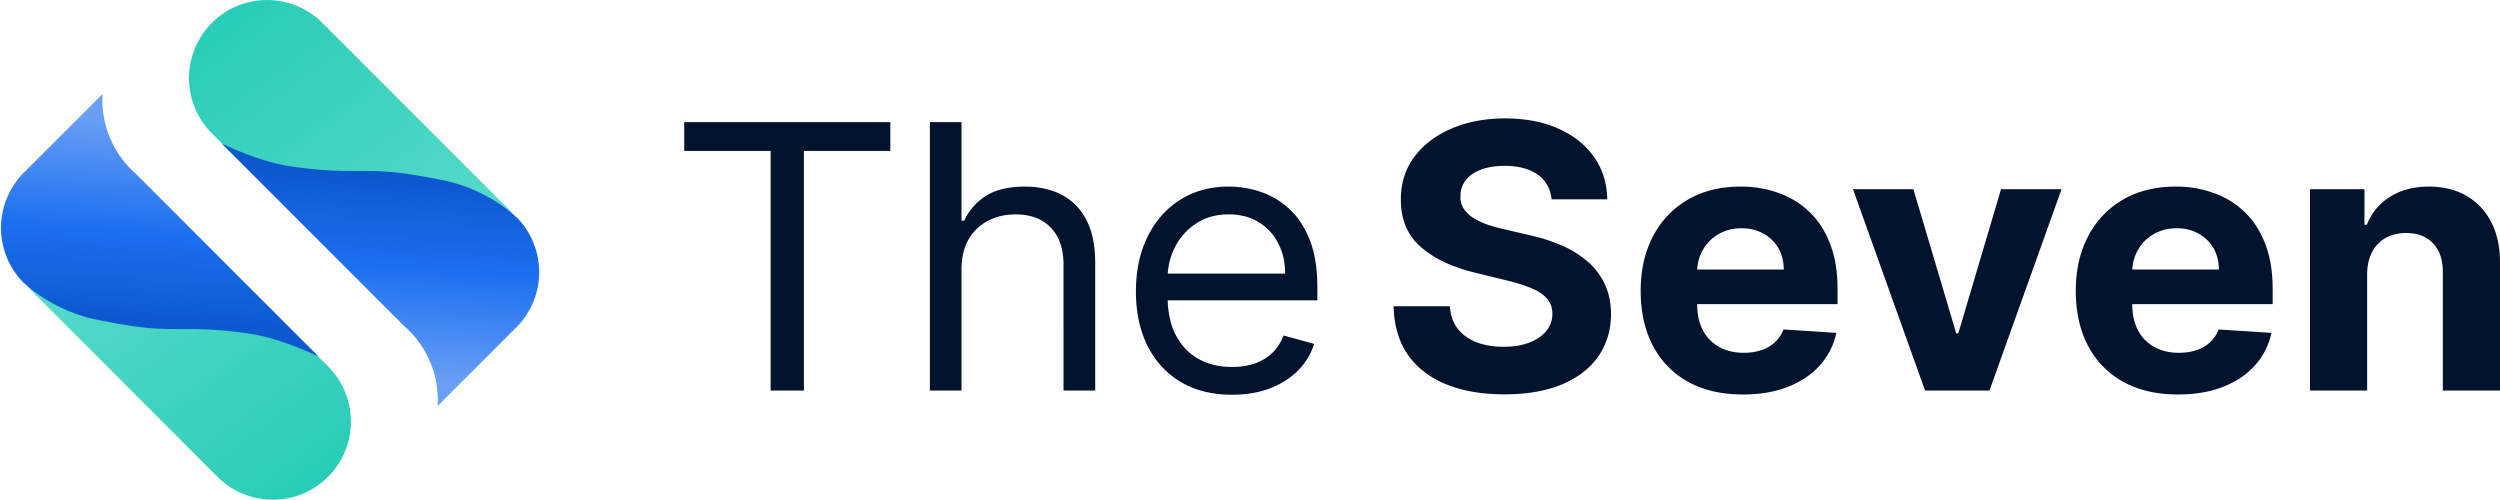
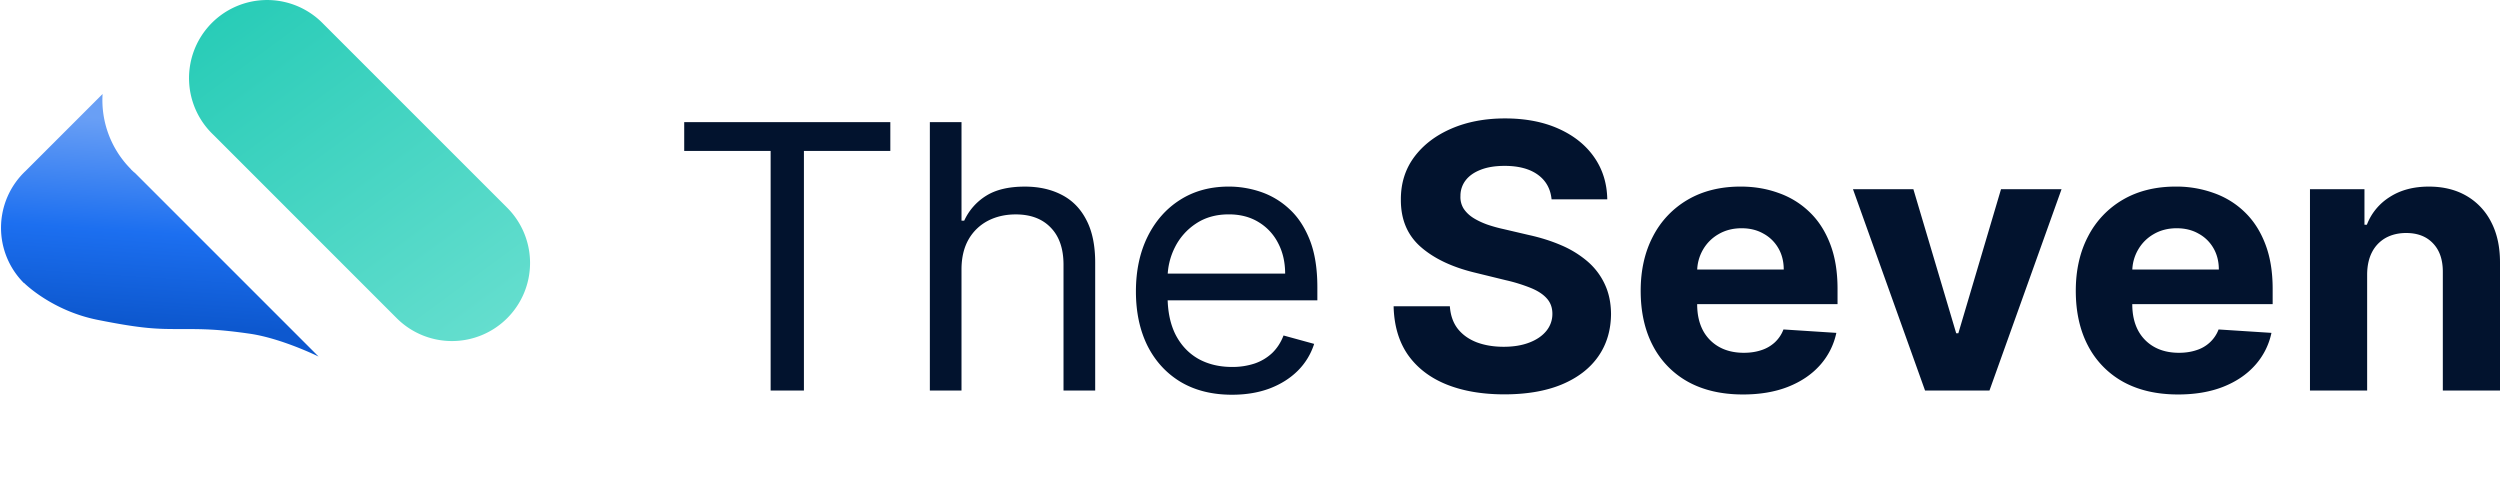
<svg xmlns="http://www.w3.org/2000/svg" width="190" height="38" fill="none" viewBox="0 0 190 38">
  <g clip-path="url(#a)">
    <path fill="url(#b)" d="M38.545 24.182a5.936 5.936 0 0 1-8.394 0l-13.99-13.99A5.938 5.938 0 0 1 18.047.446a5.936 5.936 0 0 1 6.507 1.351l13.991 13.99a5.935 5.935 0 0 1 0 8.395Z" />
-     <path fill="url(#c)" d="M30.845 24.883c.082.081.165.161.25.237l-.007.008.002.002a7.43 7.43 0 0 1 2.168 5.728l5.84-5.84a5.937 5.937 0 0 0 .14-8.53l-.01.01c-.07-.07-2.148-2.118-5.587-2.806-3.498-.7-4.568-.7-6.296-.7-1.726 0-2.798 0-5.247-.35-2.447-.35-5.254-1.74-5.254-1.74l13.99 13.991.011-.01Z" />
-     <path fill="url(#d)" d="M2.51 13.818a5.936 5.936 0 0 1 8.394 0l13.99 13.99a5.934 5.934 0 0 1-1.902 9.72 5.934 5.934 0 0 1-6.492-1.325L2.51 22.213a5.936 5.936 0 0 1 0-8.395Z" />
    <path fill="url(#e)" d="M10.21 13.117a6.02 6.02 0 0 0-.251-.237l.008-.008-.002-.002a7.431 7.431 0 0 1-2.168-5.728l-5.841 5.84a5.935 5.935 0 0 0-.139 8.53l.01-.01c.07.07 2.148 2.118 5.586 2.806 3.499.7 4.57.7 6.297.7 1.727 0 2.798 0 5.247.35 2.447.35 5.254 1.74 5.254 1.74L10.22 13.107l-.01.01Z" />
    <path fill="#02132E" d="M179.903 20.835v8.846h-4.345V14.38h4.141v2.7h.184c.33-.87.943-1.612 1.744-2.112.815-.525 1.805-.787 2.967-.787 1.089 0 2.037.232 2.846.697a4.787 4.787 0 0 1 1.887 1.993c.448.857.673 1.88.673 3.069v9.742h-4.345v-8.986c.007-.936-.238-1.667-.735-2.19-.495-.532-1.179-.798-2.049-.798-.585 0-1.102.123-1.551.368a2.6 2.6 0 0 0-1.04 1.076c-.244.465-.37 1.027-.377 1.684Zm-14.371 9.145c-1.612 0-2.999-.319-4.162-.956a6.626 6.626 0 0 1-2.672-2.73c-.625-1.182-.938-2.58-.938-4.194 0-1.573.313-2.956.938-4.144a6.838 6.838 0 0 1 2.642-2.78c1.142-.664 2.482-.996 4.018-.996a8.346 8.346 0 0 1 2.887.489c.88.308 1.681.8 2.346 1.444.673.644 1.196 1.454 1.57 2.431.374.969.561 2.104.561 3.407v1.165h-13.229v-2.63h9.139c0-.611-.136-1.152-.408-1.623a2.878 2.878 0 0 0-1.132-1.106c-.476-.273-1.03-.41-1.663-.41-.659 0-1.244.151-1.754.45a3.175 3.175 0 0 0-1.182 1.185 3.29 3.29 0 0 0-.44 1.643v2.5c0 .758.143 1.413.429 1.965a3.1 3.1 0 0 0 1.234 1.274c.531.299 1.159.448 1.887.448.483 0 .925-.066 1.326-.2a2.65 2.65 0 0 0 1.028-.596c.292-.272.516-.607.655-.977l4.018.259a5.296 5.296 0 0 1-1.255 2.47c-.625.698-1.434 1.243-2.426 1.634-.986.386-2.126.578-3.417.578Zm-8.855-15.6-5.478 15.301h-4.895l-5.477-15.3h4.59l3.254 10.947h.163l3.243-10.948h4.6Zm-24.214 15.6c-1.612 0-2.999-.319-4.161-.956a6.618 6.618 0 0 1-2.672-2.73c-.625-1.182-.938-2.58-.938-4.194 0-1.573.313-2.956.938-4.144a6.832 6.832 0 0 1 2.642-2.78c1.141-.664 2.481-.996 4.017-.996 1.034 0 1.996.163 2.887.489a6.419 6.419 0 0 1 2.346 1.444c.674.644 1.197 1.454 1.571 2.431.374.969.56 2.104.56 3.407v1.165h-13.228v-2.63h9.139c0-.611-.136-1.152-.409-1.623a2.89 2.89 0 0 0-1.131-1.106c-.476-.273-1.03-.41-1.663-.41-.659 0-1.244.151-1.754.45a3.188 3.188 0 0 0-1.184 1.185 3.288 3.288 0 0 0-.438 1.643v2.5c0 .758.143 1.413.428 1.965a3.1 3.1 0 0 0 1.235 1.274c.53.299 1.159.448 1.887.448.483 0 .925-.066 1.326-.2a2.753 2.753 0 0 0 1.03-.597 2.59 2.59 0 0 0 .652-.977l4.019.26a5.317 5.317 0 0 1-1.255 2.47c-.625.698-1.435 1.243-2.428 1.634-.985.386-2.124.578-3.416.578ZM117.92 15.147c-.081-.804-.432-1.428-1.051-1.873-.618-.445-1.458-.667-2.519-.667-.721 0-1.329.1-1.826.298-.496.193-.877.461-1.141.807-.257.34-.393.753-.388 1.176a1.65 1.65 0 0 0 .234.956c.177.273.418.509.724.707.307.194.659.363 1.062.51.401.139.828.258 1.284.357l1.877.439c.911.2 1.747.465 2.509.796a7.706 7.706 0 0 1 1.979 1.226c.55.475.992 1.06 1.295 1.713.313.658.472 1.413.479 2.262-.007 1.249-.333 2.33-.979 3.248-.64.91-1.564 1.617-2.774 2.122-1.203.497-2.656.747-4.355.747-1.687 0-3.156-.253-4.406-.758-1.244-.505-2.217-1.252-2.917-2.24-.694-.997-1.058-2.229-1.092-3.697h4.274c.048.684.248 1.256.602 1.713.36.452.84.794 1.438 1.026.605.227 1.288.34 2.049.34.749 0 1.398-.107 1.949-.32.557-.212.989-.508 1.295-.886.303-.37.465-.831.459-1.305 0-.459-.139-.843-.418-1.156-.272-.311-.673-.577-1.203-.796a12.583 12.583 0 0 0-1.928-.599l-2.275-.557c-1.761-.418-3.151-1.073-4.171-1.963-1.02-.89-1.527-2.088-1.52-3.596-.007-1.236.329-2.315 1.01-3.237.687-.924 1.628-1.644 2.825-2.163 1.196-.518 2.557-.777 4.08-.777 1.55 0 2.903.26 4.059.777 1.163.519 2.067 1.239 2.713 2.163.646.922.979 1.991 1 3.207h-4.233ZM93.633 30c-1.51 0-2.81-.326-3.907-.976-1.087-.658-1.927-1.574-2.52-2.75-.584-1.182-.876-2.557-.876-4.124 0-1.567.292-2.949.877-4.144.592-1.202 1.415-2.139 2.469-2.81 1.06-.678 2.297-1.016 3.713-1.016a7.57 7.57 0 0 1 2.417.399c.81.274 1.55.716 2.171 1.295.653.591 1.173 1.375 1.561 2.35.388.977.581 2.179.581 3.607v.996H88.044v-2.032h9.627c0-.863-.176-1.634-.53-2.31a3.939 3.939 0 0 0-1.49-1.605c-.638-.392-1.393-.588-2.263-.588-.96 0-1.788.232-2.489.697a4.622 4.622 0 0 0-1.6 1.794 5.166 5.166 0 0 0-.562 2.371v1.355c0 1.155.205 2.135.612 2.938.415.798.99 1.405 1.723 1.824.735.41 1.59.617 2.561.617a5.33 5.33 0 0 0 1.713-.259c.5-.168.955-.44 1.337-.797.373-.359.662-.804.866-1.335l2.326.638a5.012 5.012 0 0 1-1.234 2.032c-.579.578-1.293 1.03-2.142 1.355-.85.319-1.805.478-2.866.478Zm-20.559-9.522v9.204h-2.405V9.281h2.406v7.49h.205a4.356 4.356 0 0 1 1.652-1.883c.741-.47 1.727-.706 2.958-.706 1.067 0 2.002.21 2.804.627.802.412 1.426 1.046 1.867 1.904.448.85.673 1.931.673 3.246v9.723h-2.407V20.12c0-1.215-.323-2.155-.969-2.82-.64-.67-1.527-1.005-2.663-1.005-.788 0-1.495.162-2.12.488a3.613 3.613 0 0 0-1.47 1.424c-.353.625-.531 1.382-.531 2.272ZM52 11.472V9.28h15.665v2.19h-6.567v18.211h-2.53v-18.21H52Z" />
  </g>
  <defs>
    <linearGradient id="b" x1="25.62" x2="66.838" y1="-13.172" y2="42.771" gradientUnits="userSpaceOnUse">
      <stop offset=".086" stop-color="#28CCB7" />
      <stop offset=".756" stop-color="#80E6D9" />
    </linearGradient>
    <linearGradient id="c" x1="31.202" x2="32.253" y1="29.427" y2="13.689" gradientUnits="userSpaceOnUse">
      <stop offset=".034" stop-color="#699FF5" />
      <stop offset=".57" stop-color="#1C6FF0" />
      <stop offset="1" stop-color="#0D58CF" />
    </linearGradient>
    <linearGradient id="d" x1="15.434" x2="-25.784" y1="51.172" y2="-4.771" gradientUnits="userSpaceOnUse">
      <stop offset=".086" stop-color="#28CCB7" />
      <stop offset=".756" stop-color="#80E6D9" />
    </linearGradient>
    <linearGradient id="e" x1="9.853" x2="8.802" y1="8.573" y2="24.311" gradientUnits="userSpaceOnUse">
      <stop offset=".034" stop-color="#699FF5" />
      <stop offset=".57" stop-color="#1C6FF0" />
      <stop offset="1" stop-color="#0D58CF" />
    </linearGradient>
    <clipPath id="a">
      <path fill="#fff" d="M0 0h190v38H0z" />
    </clipPath>
  </defs>
</svg>